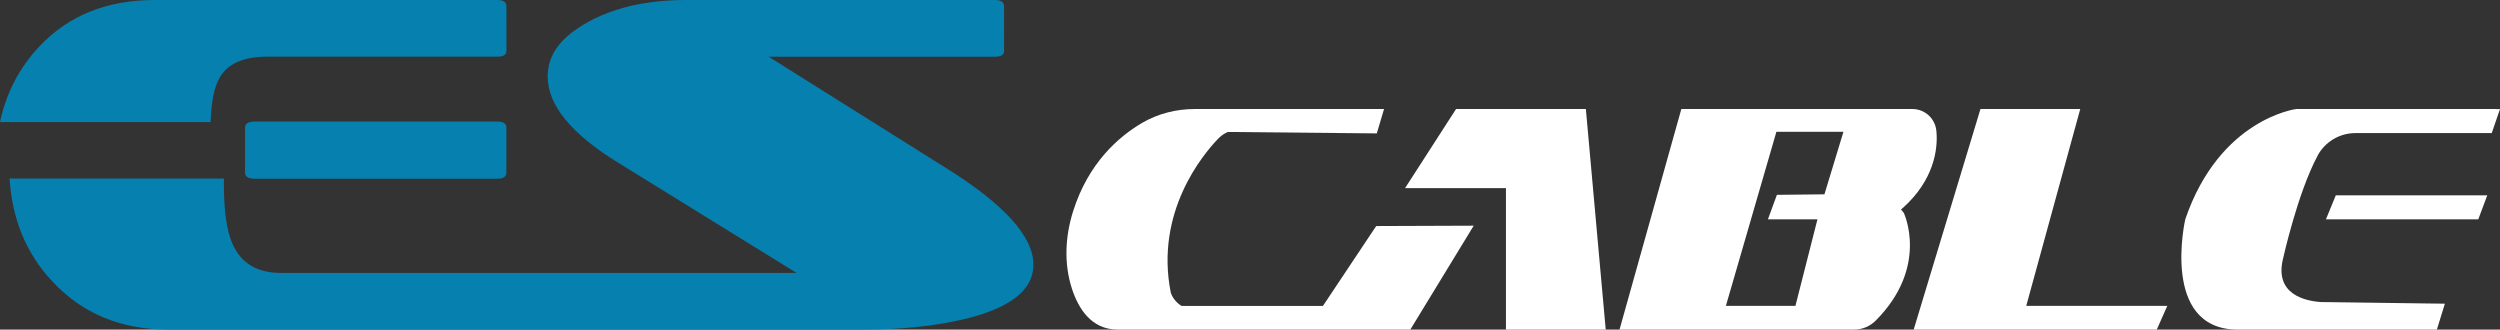
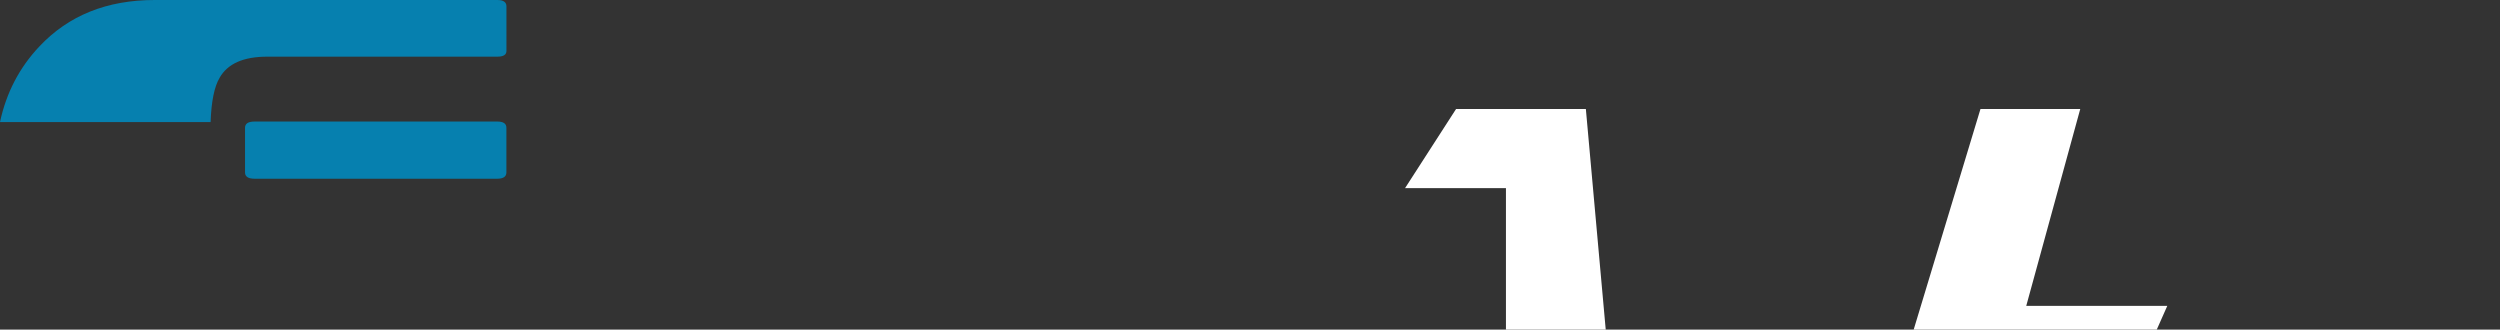
<svg xmlns="http://www.w3.org/2000/svg" id="_레이어_2" data-name="레이어_2" viewBox="0 0 487.07 64.21">
  <rect x="0" y="0" width="487.07" height="64.21" fill="#333333" stroke="none" />
  <defs>
    <style>
      .cls-1 {
        fill: #fff;
      }

      .cls-2 {
        fill: #0680af;
      }
    </style>
  </defs>
  <g id="_레이어_1-2" data-name="레이어_1">
    <g>
-       <path class="cls-2" d="M184.21,32.67l-34.45-21.62h44.09c1.19,0,1.77-.37,1.77-1.12V1.22c0-.81-.59-1.22-1.77-1.22h-60.19c-3.74,0-7.3.37-10.67,1.12-4.18,1-7.71,2.5-10.58,4.5-3.81,2.56-5.71,5.64-5.71,9.27,0,5.62,4.65,11.26,13.95,16.94l34.54,21.34H54.67c-4.56,0-7.68-1.87-9.36-5.62-1.12-2.5-1.69-6.36-1.69-11.61v-1.16H1.87c.5,8.04,3.31,14.76,8.44,20.16,5.8,6.18,13.29,9.27,22.46,9.27h135.53c7.3,0,13.73-.67,19.28-1.97,9.16-2.14,13.76-5.68,13.76-10.67,0-5.49-5.71-11.8-17.13-18.91Z" />
      <path class="cls-2" d="M42.78,15.16c1.56-2.75,4.65-4.12,9.27-4.12h44.84c1.19,0,1.78-.37,1.78-1.12V1.22C98.66.4,98.07,0,96.88,0H30.14C20.84,0,13.35,3.01,7.68,9.04,3.78,13.16,1.22,18.08,0,23.78h41.03c.14-4.01.72-6.88,1.75-8.61Z" />
      <path class="cls-2" d="M96.88,23.68h-47.27c-1.25,0-1.87.4-1.87,1.21v8.71c0,.81.62,1.22,1.87,1.22h47.27c1.18,0,1.78-.41,1.78-1.22v-8.71c0-.81-.59-1.21-1.78-1.21Z" />
      <g>
-         <path class="cls-1" d="M257.74,59.61h-27.54c-1.32-.82-1.89-1.96-2.09-2.55-3.15-15.72,6.25-26.96,9.24-30.06.53-.54,1.14-.97,1.83-1.28h1.02s28.04.27,28.04.27l1.41-4.75h-36.88c-3.59,0-7.14.89-10.25,2.7-4.57,2.68-10.44,7.78-13.42,17.13-1.56,4.89-1.85,10.18-.29,15.07,1.27,3.97,3.79,8,8.81,8.07h57.15l12.35-20.24-19,.07-10.38,15.57Z" />
        <polygon class="cls-1" points="283.68 21.24 273.74 36.66 293.4 36.66 293.4 64.21 312.84 64.21 308.97 21.24 283.68 21.24" />
-         <path class="cls-1" d="M370.8,40.45c5.9-5.33,6.82-11.26,6.46-14.95-.23-2.42-2.25-4.26-4.68-4.26h-45.01l-12.04,42.97h45.74c1.57,0,3.08-.65,4.18-1.76,10.45-10.48,5.47-20.96,5.47-20.96l-.55-.69M355.45,37.86l-9.26.1-1.75,4.77h9.65l-4.29,16.86h-13.55l9.84-33.91h13.06l-3.7,12.18Z" />
        <polygon class="cls-1" points="405.29 21.24 385.85 21.24 372.84 64.21 420.2 64.21 422.25 59.59 394.77 59.59 405.29 21.24" />
-         <polygon class="cls-1" points="453.16 42.73 482.84 42.73 484.59 38.05 455.08 38.05 453.16 42.73" />
-         <path class="cls-1" d="M451.52,30.34c1.46-2.71,4.29-4.41,7.37-4.41h26.57l1.61-4.69-1,.05.49-.05h-39.18s-14.91,1.84-21.63,21.49c0,0-4.87,21.28,10.04,21.49h38.98l1.56-5.05-22.41-.3h0l-1.73-.02c-3.1-.21-9.13-1.51-7.38-8.5,0,0,2.84-12.8,6.72-20Z" />
      </g>
    </g>
  </g>
</svg>